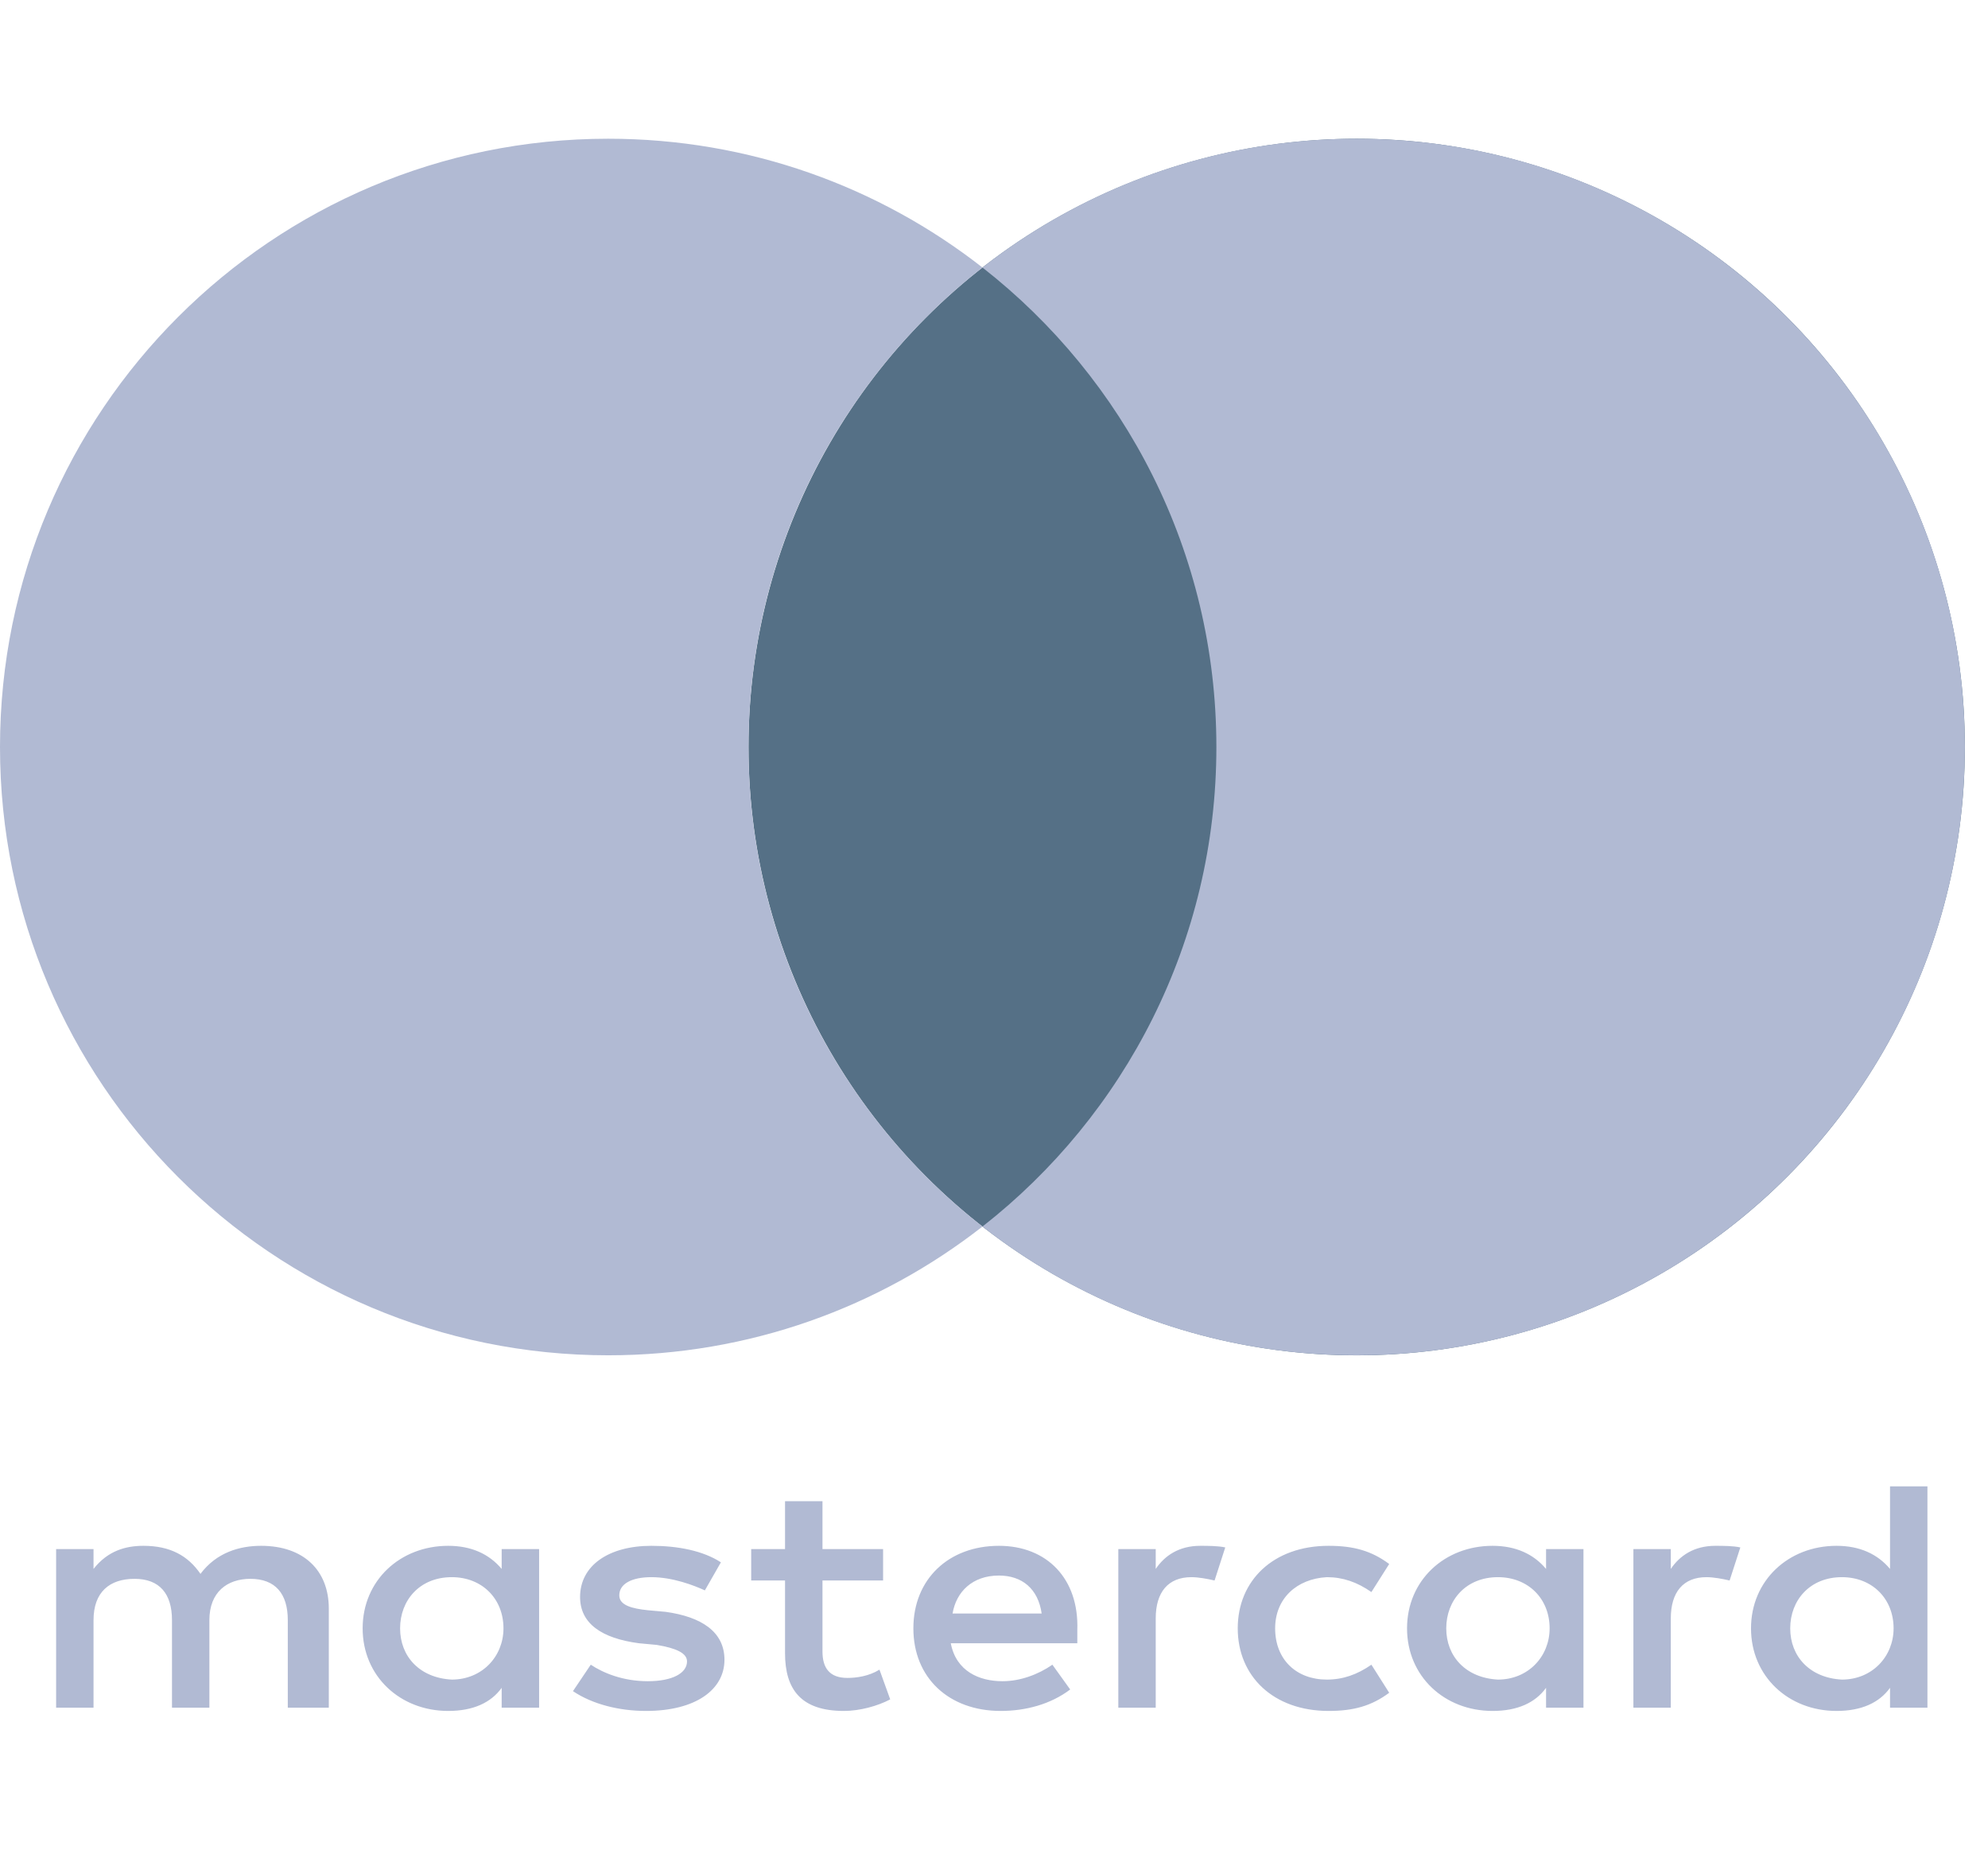
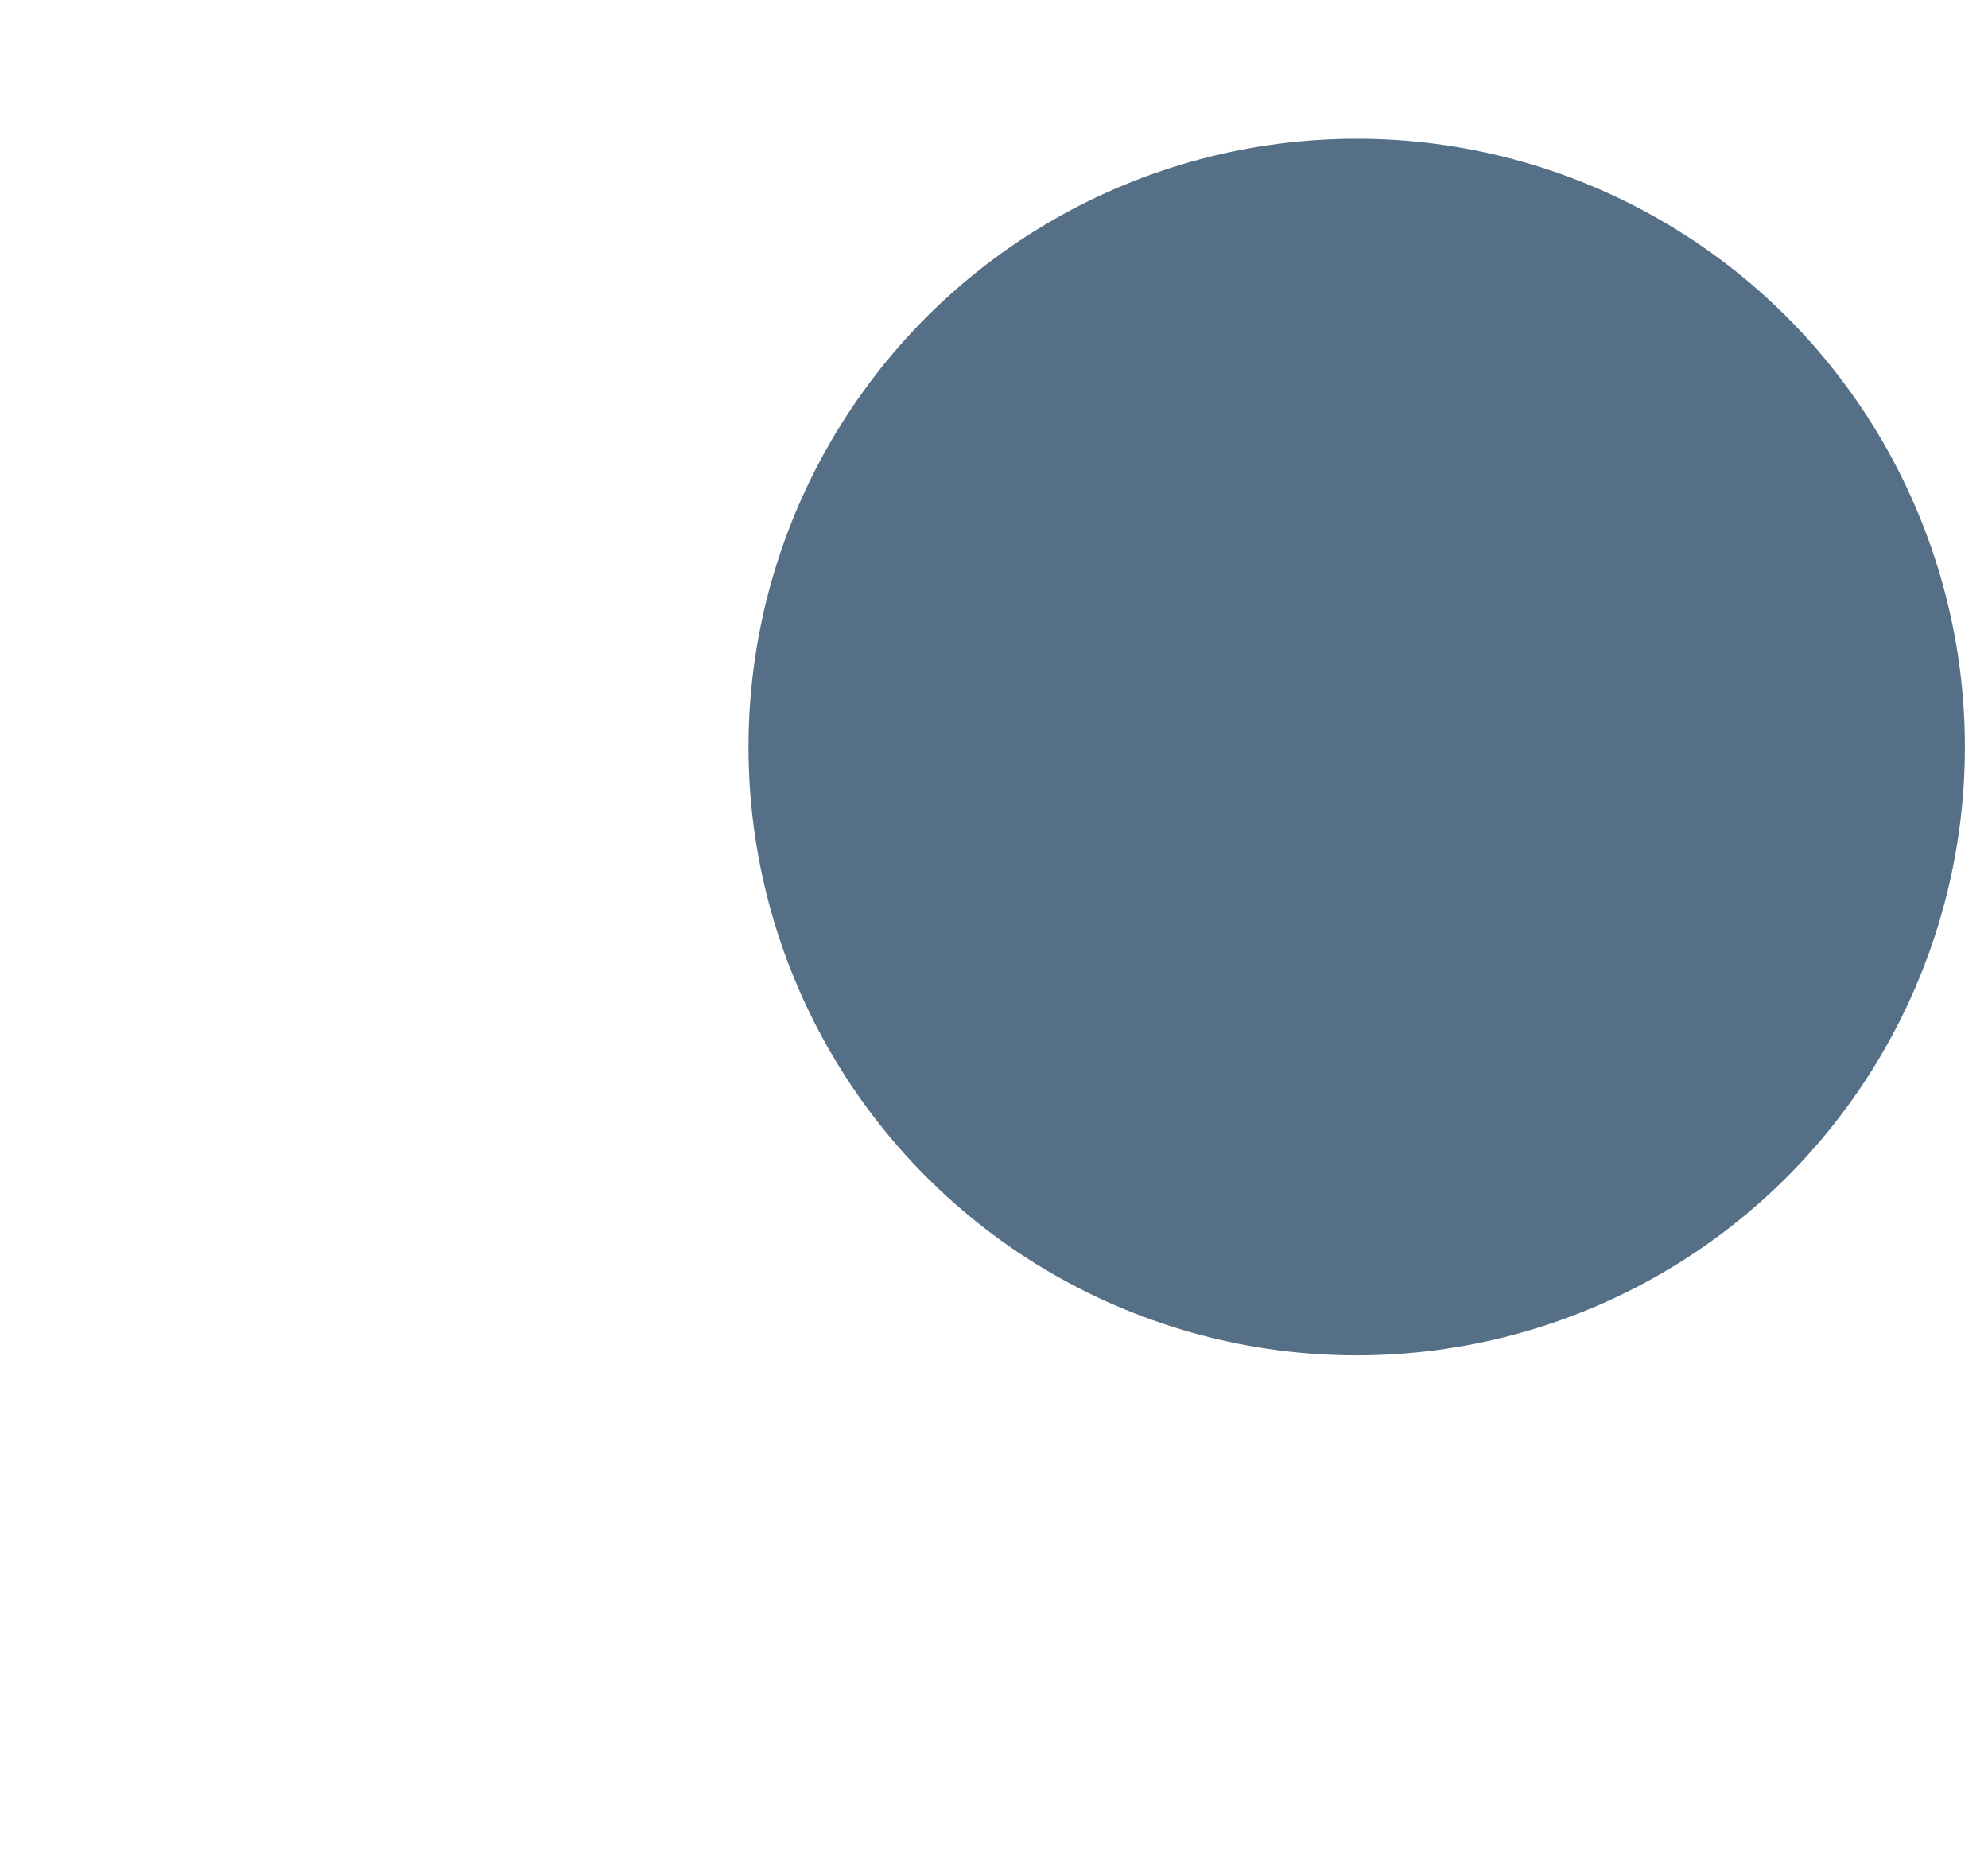
<svg xmlns="http://www.w3.org/2000/svg" width="43" height="40" viewBox="0 0 43 40" fill="none">
-   <path d="M7.112 36.929V34.786C7.112 33.964 6.572 33.429 5.647 33.429C5.184 33.429 4.683 33.572 4.336 34.036C4.066 33.643 3.681 33.429 3.103 33.429C2.717 33.429 2.332 33.536 2.023 33.929V33.5H1.214V36.929H2.023V35.036C2.023 34.429 2.37 34.143 2.91 34.143C3.45 34.143 3.72 34.464 3.72 35.036V36.929H4.529V35.036C4.529 34.429 4.915 34.143 5.416 34.143C5.955 34.143 6.225 34.464 6.225 35.036V36.929H7.112ZM19.101 33.5H17.79V32.464H16.98V33.5H16.248V34.179H16.98V35.75C16.98 36.536 17.327 37 18.253 37C18.599 37 18.985 36.893 19.255 36.75L19.023 36.107C18.792 36.25 18.522 36.286 18.33 36.286C17.944 36.286 17.79 36.072 17.79 35.714V34.179H19.101V33.5ZM25.962 33.429C25.5 33.429 25.191 33.643 24.998 33.929V33.5H24.189V36.929H24.998V35C24.998 34.429 25.268 34.107 25.77 34.107C25.924 34.107 26.116 34.143 26.271 34.179L26.502 33.464C26.348 33.429 26.116 33.429 25.962 33.429ZM15.593 33.786C15.207 33.536 14.667 33.429 14.089 33.429C13.164 33.429 12.547 33.857 12.547 34.536C12.547 35.107 13.01 35.429 13.819 35.536L14.205 35.572C14.629 35.643 14.86 35.75 14.86 35.929C14.86 36.179 14.552 36.357 14.012 36.357C13.472 36.357 13.048 36.179 12.778 36L12.393 36.572C12.817 36.857 13.395 37 13.973 37C15.053 37 15.67 36.536 15.67 35.893C15.67 35.286 15.169 34.964 14.398 34.857L14.012 34.822C13.665 34.786 13.395 34.714 13.395 34.5C13.395 34.25 13.665 34.107 14.089 34.107C14.552 34.107 15.014 34.286 15.246 34.393L15.593 33.786ZM37.103 33.429C36.64 33.429 36.332 33.643 36.139 33.929V33.5H35.33V36.929H36.139V35C36.139 34.429 36.409 34.107 36.91 34.107C37.064 34.107 37.257 34.143 37.411 34.179L37.643 33.464C37.488 33.429 37.257 33.429 37.103 33.429ZM26.772 35.214C26.772 36.25 27.543 37 28.738 37C29.277 37 29.663 36.893 30.048 36.607L29.663 36C29.355 36.214 29.046 36.322 28.699 36.322C28.044 36.322 27.581 35.893 27.581 35.214C27.581 34.572 28.044 34.143 28.699 34.107C29.046 34.107 29.355 34.214 29.663 34.429L30.048 33.822C29.663 33.536 29.277 33.429 28.738 33.429C27.543 33.429 26.772 34.179 26.772 35.214ZM34.25 35.214V33.5H33.441V33.929C33.171 33.607 32.785 33.429 32.284 33.429C31.243 33.429 30.434 34.179 30.434 35.214C30.434 36.25 31.243 37 32.284 37C32.824 37 33.209 36.822 33.441 36.5V36.929H34.25V35.214ZM31.282 35.214C31.282 34.607 31.706 34.107 32.4 34.107C33.055 34.107 33.518 34.572 33.518 35.214C33.518 35.822 33.055 36.322 32.4 36.322C31.706 36.286 31.282 35.822 31.282 35.214ZM21.606 33.429C20.527 33.429 19.756 34.143 19.756 35.214C19.756 36.286 20.527 37 21.645 37C22.184 37 22.724 36.857 23.148 36.536L22.763 36C22.454 36.214 22.069 36.357 21.683 36.357C21.182 36.357 20.681 36.143 20.565 35.536H23.302V35.25C23.341 34.143 22.647 33.429 21.606 33.429ZM21.606 34.072C22.107 34.072 22.454 34.357 22.531 34.893H20.604C20.681 34.429 21.028 34.072 21.606 34.072ZM41.69 35.214V32.143H40.881V33.929C40.611 33.607 40.225 33.429 39.724 33.429C38.683 33.429 37.874 34.179 37.874 35.214C37.874 36.25 38.683 37 39.724 37C40.264 37 40.649 36.822 40.881 36.5V36.929H41.69V35.214ZM38.722 35.214C38.722 34.607 39.146 34.107 39.84 34.107C40.495 34.107 40.958 34.572 40.958 35.214C40.958 35.822 40.495 36.322 39.84 36.322C39.146 36.286 38.722 35.822 38.722 35.214ZM11.661 35.214V33.5H10.851V33.929C10.581 33.607 10.196 33.429 9.695 33.429C8.654 33.429 7.844 34.179 7.844 35.214C7.844 36.25 8.654 37 9.695 37C10.234 37 10.62 36.822 10.851 36.5V36.929H11.661V35.214ZM8.654 35.214C8.654 34.607 9.078 34.107 9.772 34.107C10.427 34.107 10.89 34.572 10.89 35.214C10.89 35.822 10.427 36.322 9.772 36.322C9.078 36.286 8.654 35.822 8.654 35.214Z" fill="#B1BAD3" />
  <ellipse cx="29.345" cy="16.155" rx="13.155" ry="13.155" fill="#557086" />
-   <path fill-rule="evenodd" clip-rule="evenodd" d="M21.25 26.525C24.33 24.117 26.31 20.367 26.31 16.155C26.31 11.942 24.33 8.192 21.25 5.785C23.482 4.04 26.292 3 29.345 3C36.61 3 42.499 8.89 42.499 16.155C42.499 23.42 36.61 29.309 29.345 29.309C26.292 29.309 23.482 28.27 21.25 26.525ZM21.25 26.525C19.017 28.27 16.208 29.309 13.155 29.309C5.89 29.309 0 23.42 0 16.155C0 8.89 5.89 3 13.155 3C16.208 3 19.017 4.04 21.25 5.785C18.17 8.192 16.19 11.942 16.19 16.155C16.19 20.367 18.17 24.117 21.25 26.525Z" fill="#B1BAD3" />
</svg>